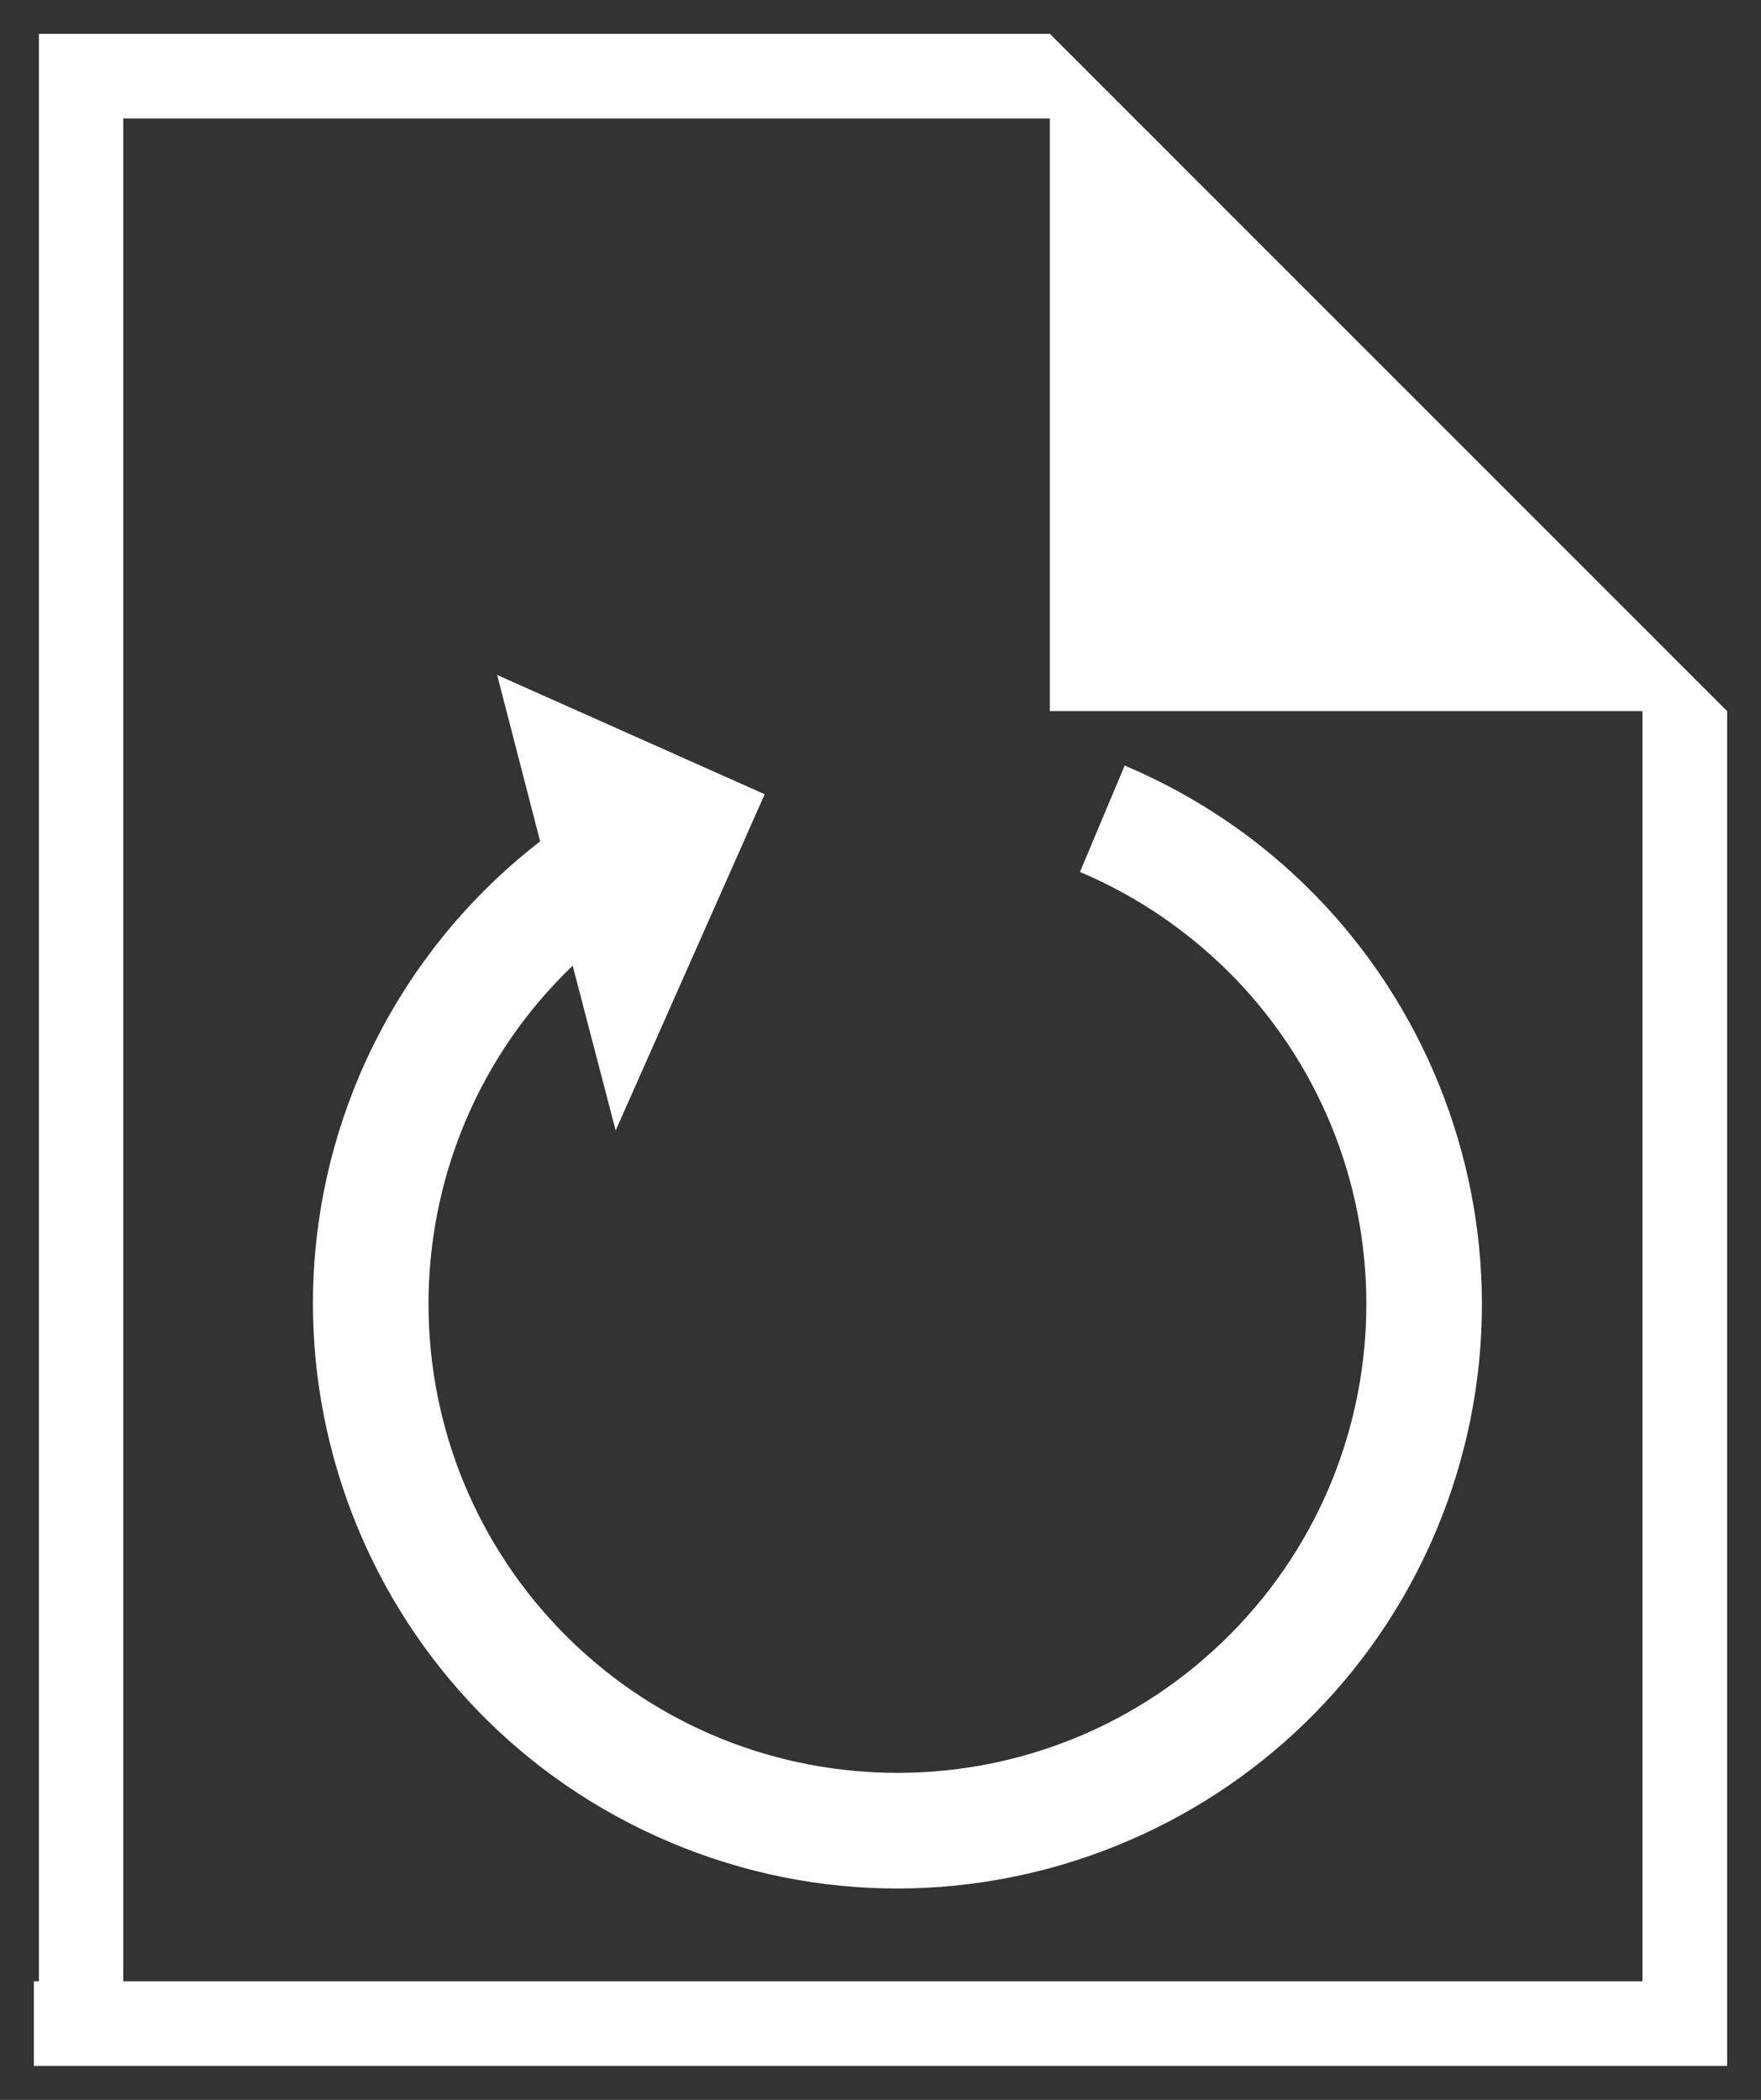
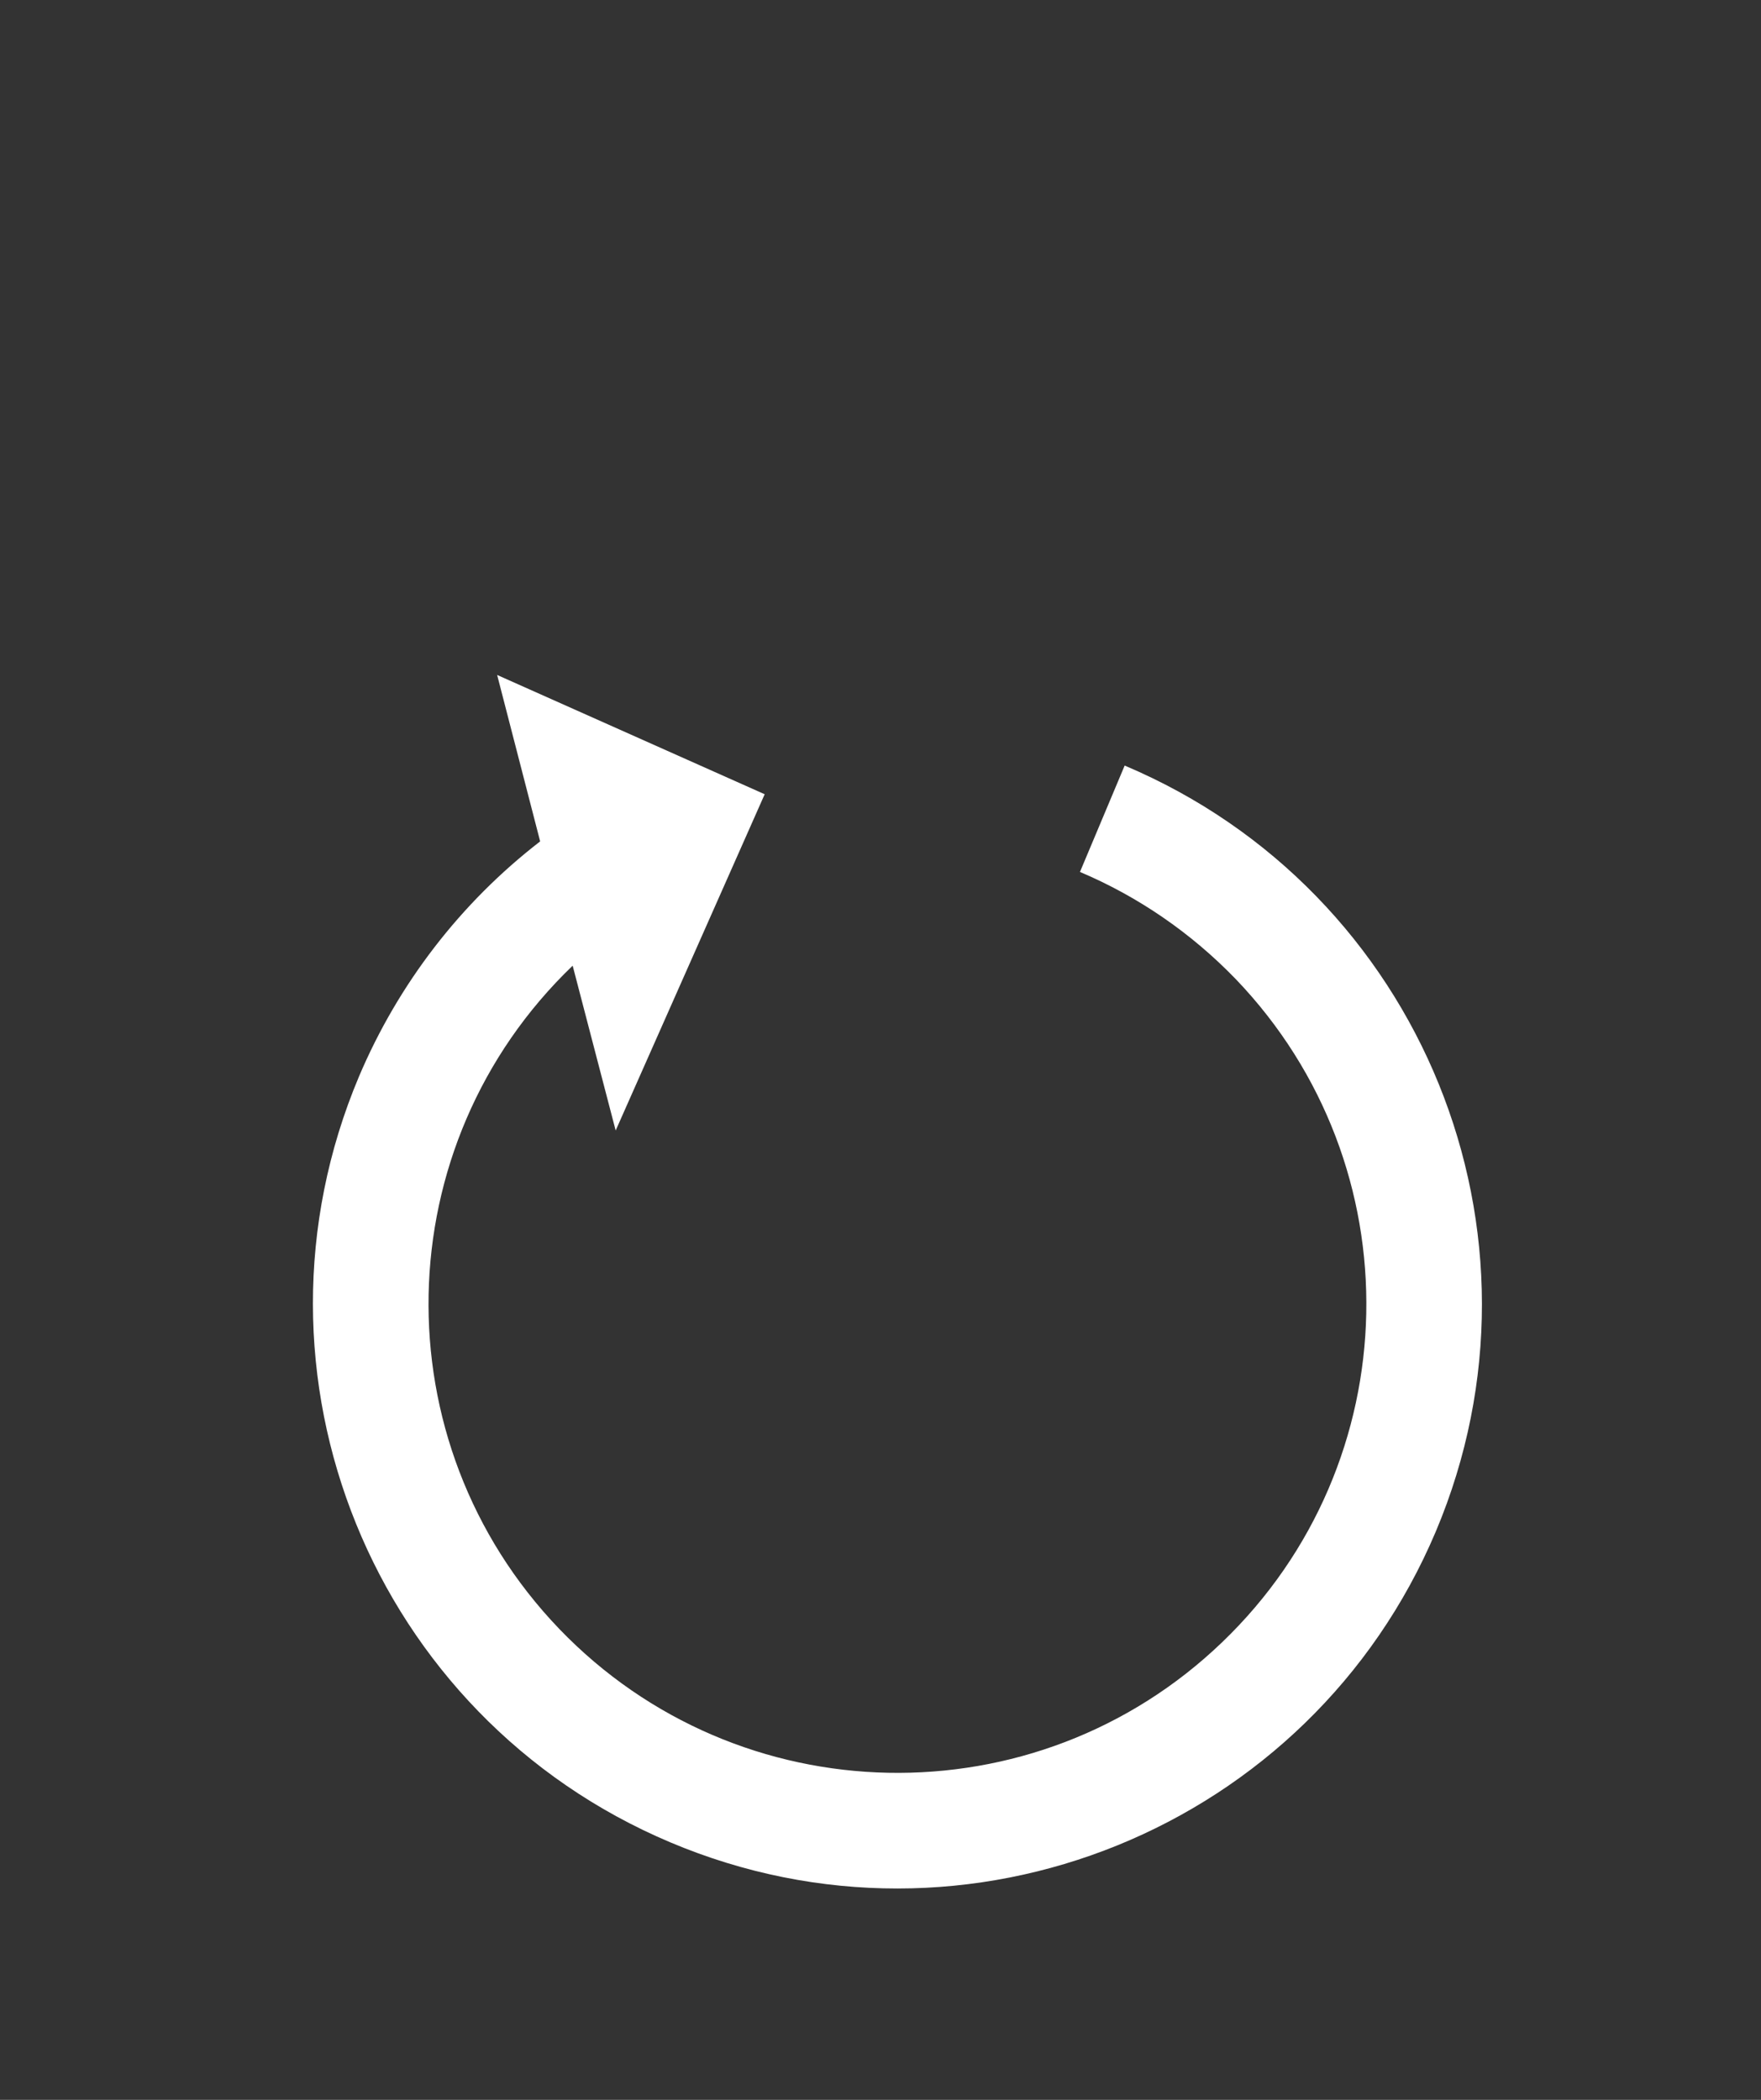
<svg xmlns="http://www.w3.org/2000/svg" width="52" height="62" overflow="hidden">
  <rect width="100%" height="100%" fill="#333333" stroke="none" />
  <defs>
    <clipPath id="clip0">
      <rect x="1151" y="215" width="52" height="62" />
    </clipPath>
  </defs>
  <g clip-path="url(#clip0)" transform="translate(-1151 -215)">
-     <path d="M1152.15 215.998 1152.15 273.5 1152 273.5 1152 275.998 1152.15 275.998 1154.64 275.998 1199.5 275.998 1202 275.998 1202 235.997 1192 225.998 1182 215.998 1154.64 215.998 1154.5 215.998ZM1154.64 218.499 1182 218.499 1182 235.997 1199.5 235.997 1199.5 273.5 1154.64 273.5Z" fill="#FFFFFF" fill-rule="evenodd" />
    <path d="M1184.21 237.604C1192.99 241.312 1197.1 251.435 1193.4 260.214 1189.69 268.993 1179.56 273.104 1170.79 269.396 1162.01 265.688 1157.9 255.565 1161.6 246.786 1162.76 244.05 1164.6 241.658 1166.95 239.843L1165.68 234.929 1173.58 238.451 1169.18 248.379 1167.91 243.513C1162.39 248.81 1162.22 257.575 1167.51 263.091 1172.81 268.606 1181.58 268.783 1187.09 263.487 1192.61 258.19 1192.78 249.425 1187.49 243.909 1186.18 242.553 1184.62 241.477 1182.89 240.745Z" fill="#FFFFFF" fill-rule="evenodd" />
  </g>
</svg>